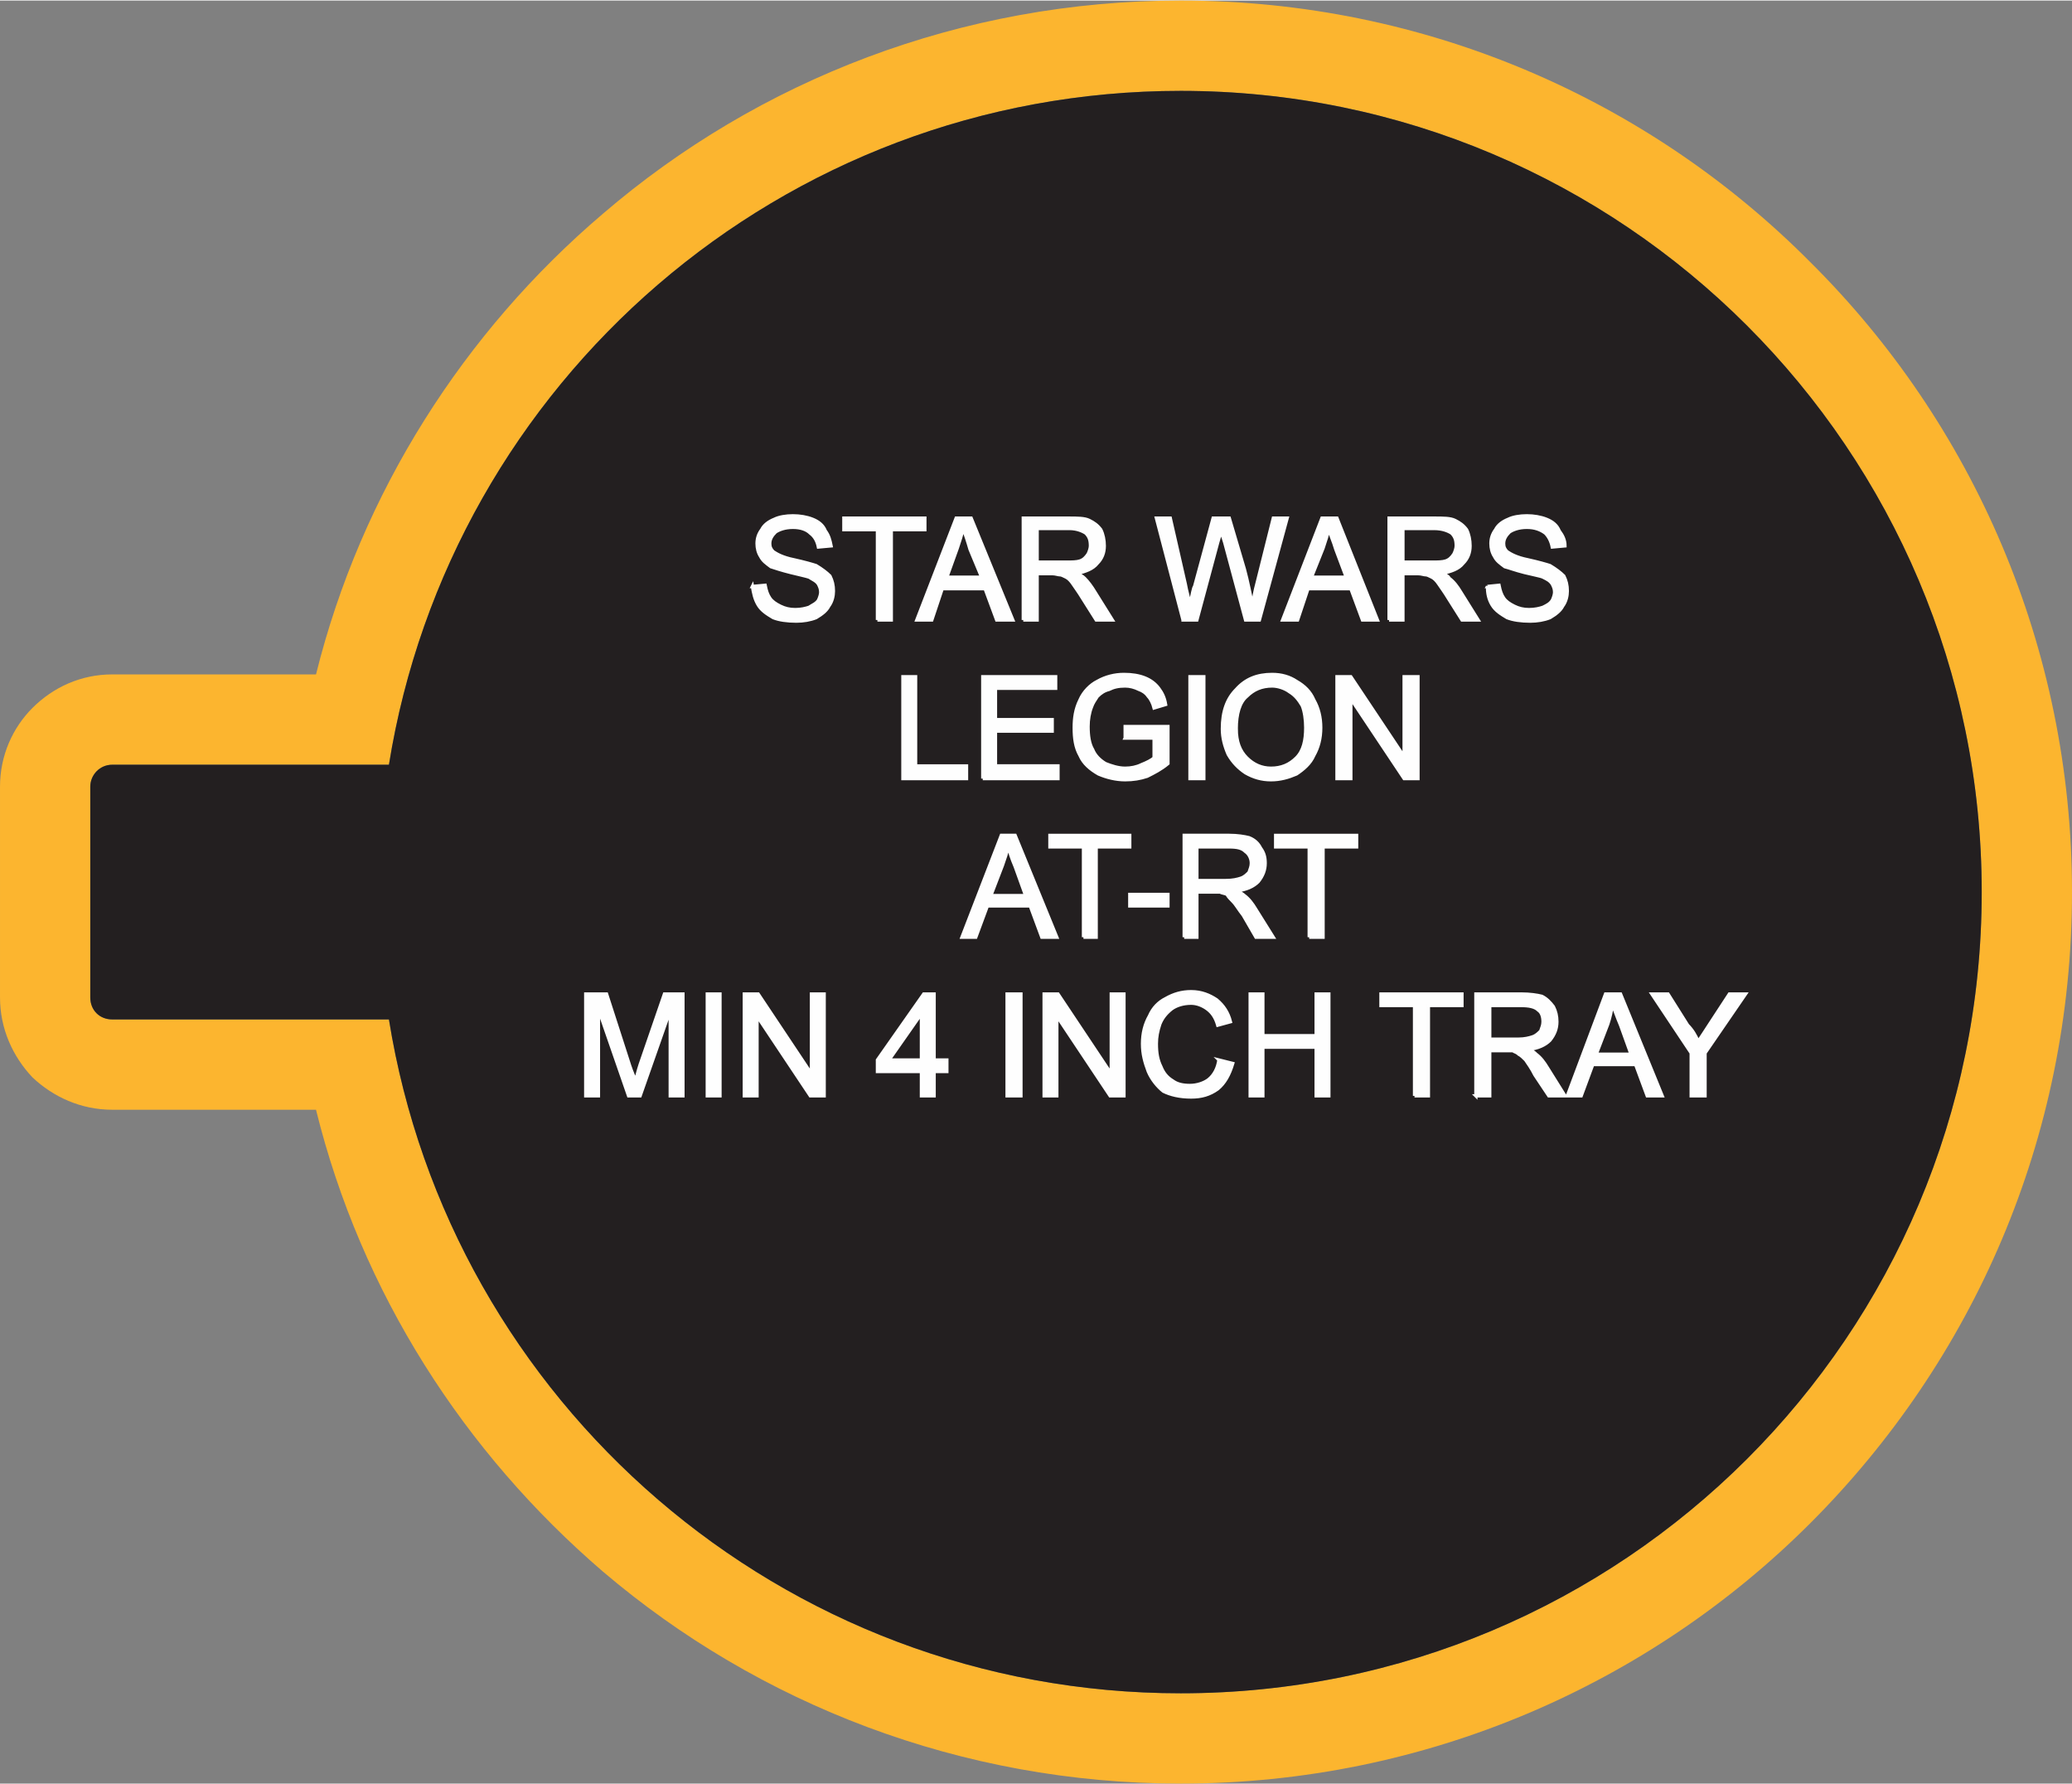
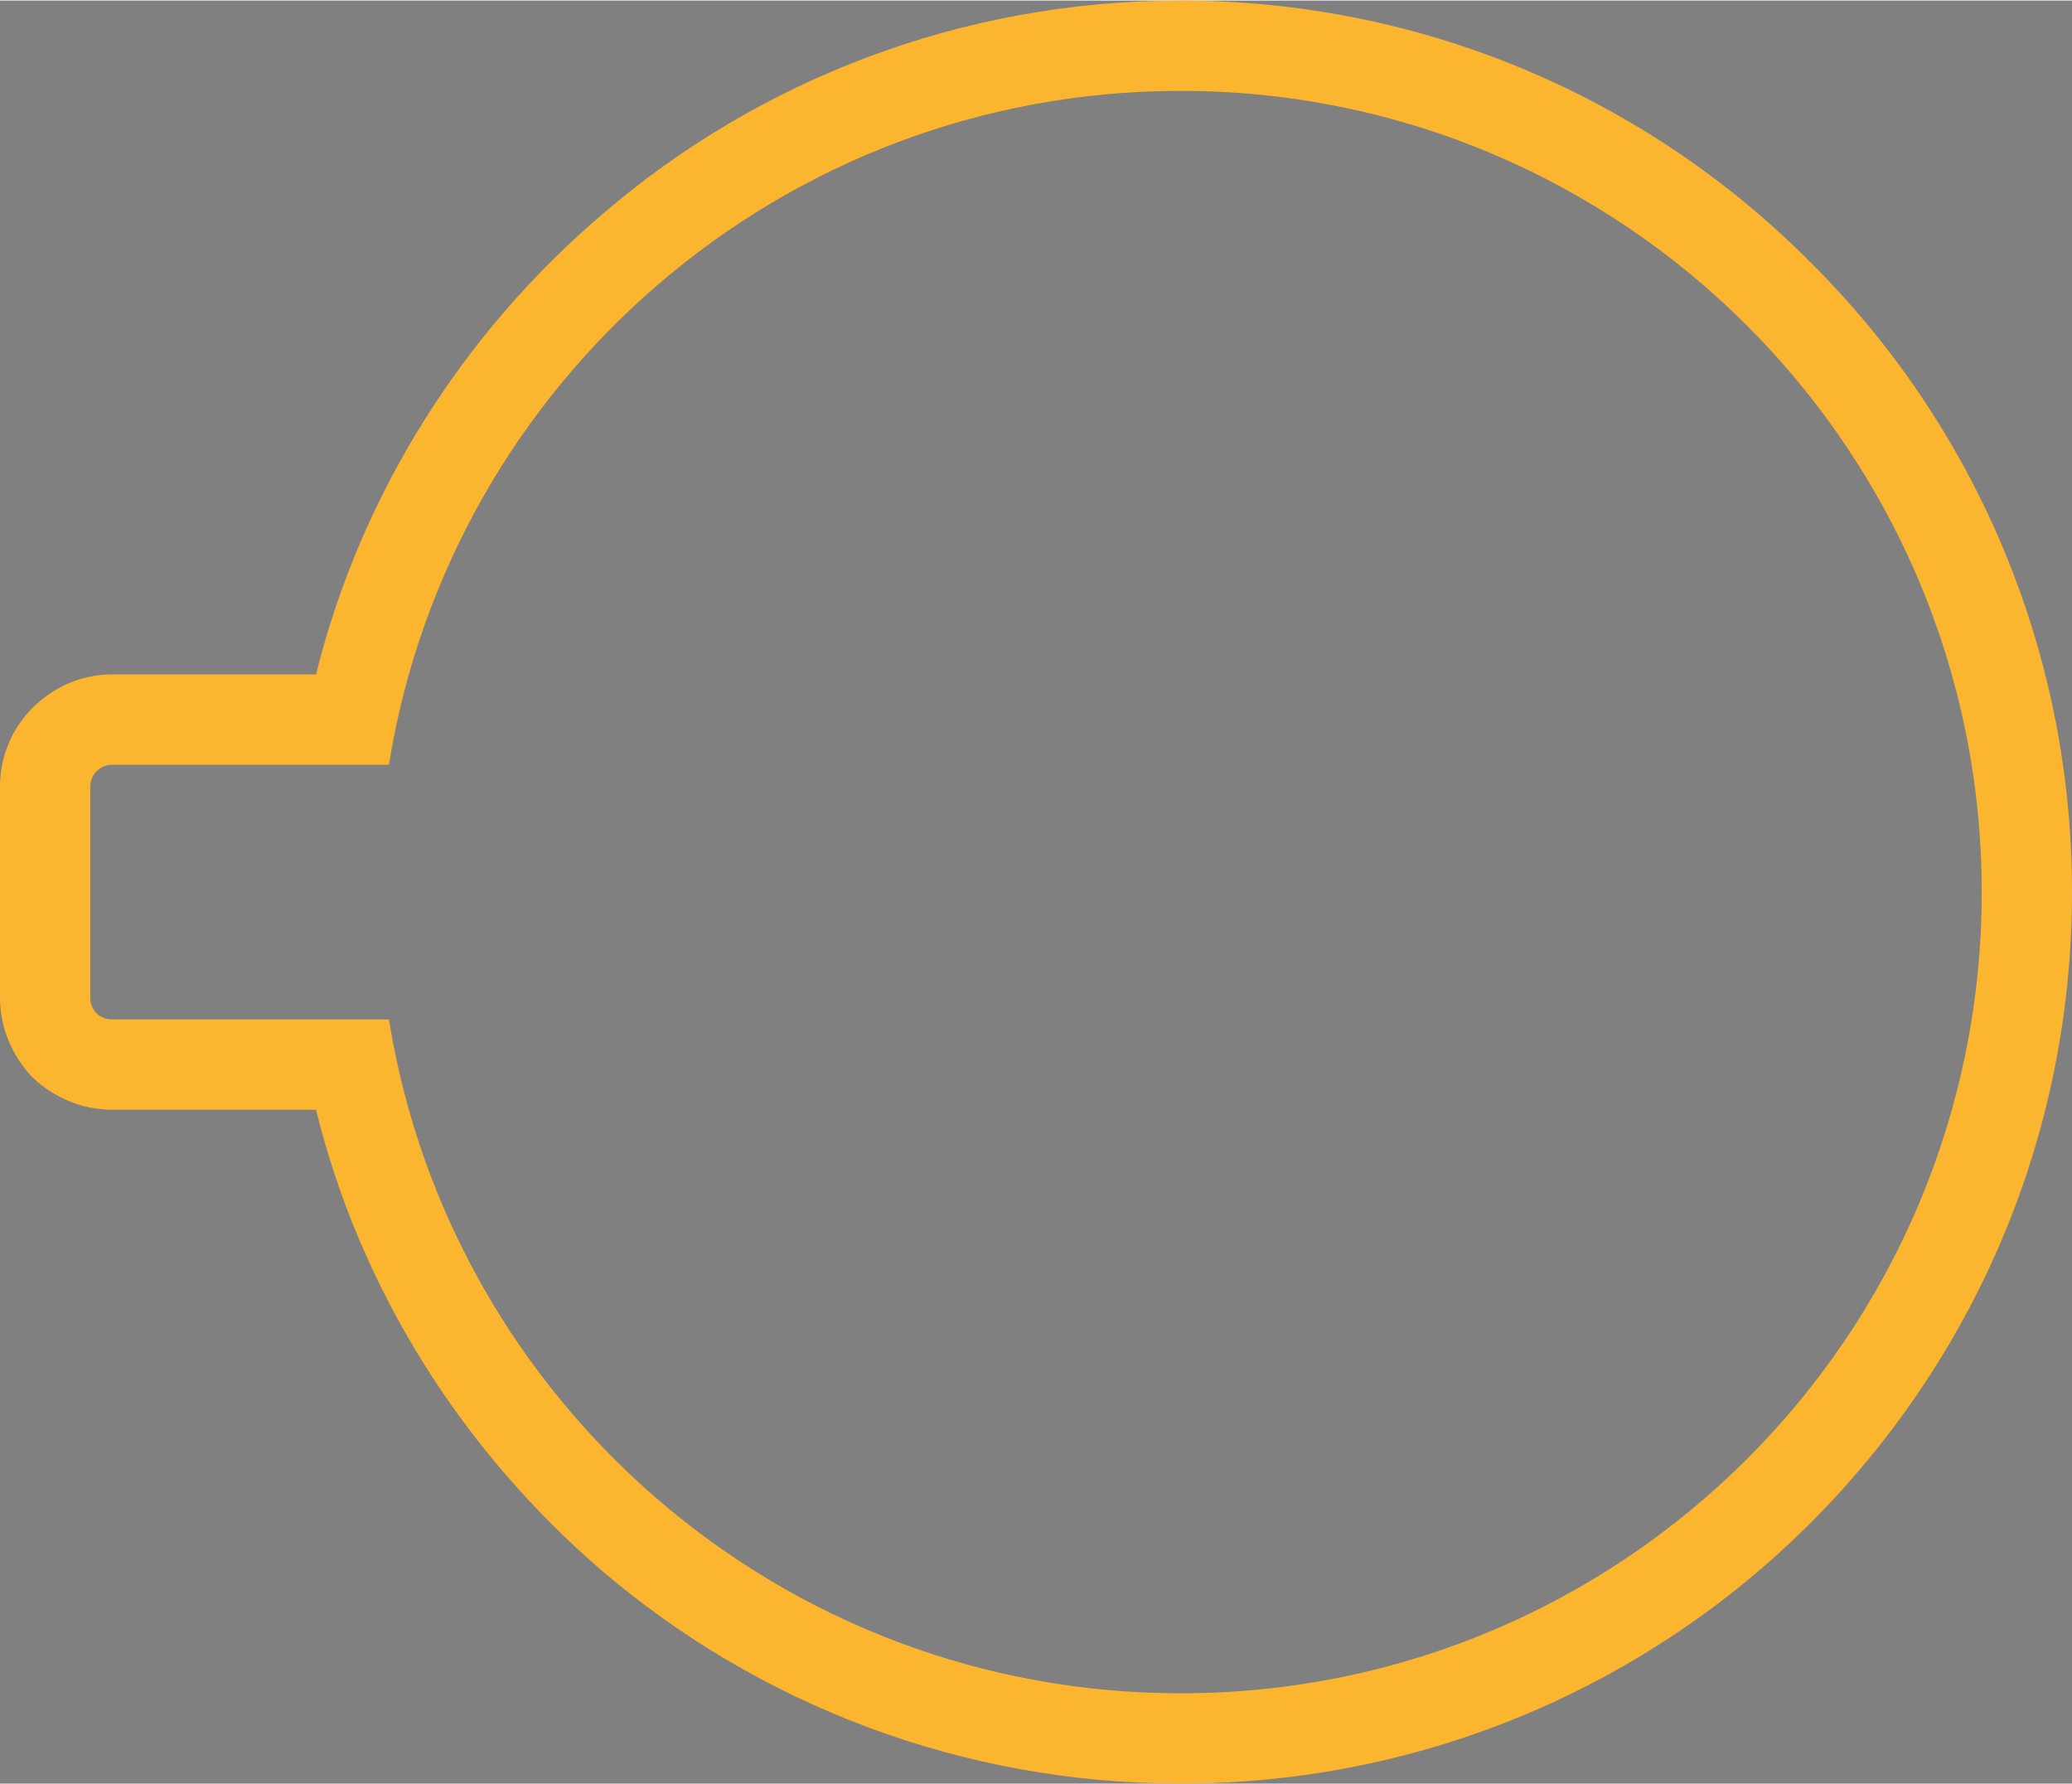
<svg xmlns="http://www.w3.org/2000/svg" xml:space="preserve" width="1.912in" height="1.646in" version="1.1" style="shape-rendering:geometricPrecision; text-rendering:geometricPrecision; image-rendering:optimizeQuality; fill-rule:evenodd; clip-rule:evenodd" viewBox="0 0 1790 1540">
  <rect x="0" y="0" width="1790" height="1540" fill="#808080" stroke="none" />
  <defs>
    <style type="text/css">
   
    .str0 {stroke:#FEFEFE;stroke-width:2.808}
    .fil0 {fill:#FCB52F}
    .fil1 {fill:#231F20}
    .fil2 {fill:#FEFEFE;fill-rule:nonzero}
   
  </style>
  </defs>
  <g id="Layer_x0020_1">
    <g id="_2373094694752">
      <g>
        <path class="fil0" d="M1020 78c-345,0 -631,252 -684,582l-239 0c-11,0 -19,9 -19,19l0 182c0,11 8,19 19,19l239 0c53,330 339,582 684,582 382,0 692,-309 692,-692 0,-382 -310,-692 -692,-692zm-499 106c134,-115 309,-184 499,-184 212,0 405,86 544,226 140,139 226,332 226,544 0,213 -86,405 -226,545 -139,139 -332,225 -544,225 -190,0 -365,-69 -499,-183 -120,-103 -209,-241 -248,-399l-176 0c-27,0 -51,-11 -69,-28 -17,-18 -28,-42 -28,-69l0 -182c0,-27 11,-51 28,-68 18,-18 42,-29 69,-29l176 0c39,-157 128,-296 248,-398z" />
-         <path id="1" class="fil1" d="M1020 78c-345,0 -631,252 -684,582l-239 0c-11,0 -19,9 -19,19l0 182c0,11 8,19 19,19l239 0c53,330 339,582 684,582 382,0 692,-309 692,-692 0,-382 -310,-692 -692,-692z" />
      </g>
-       <path class="fil2 str0" d="M650 506l11 -1c1,5 2,8 4,11 2,3 5,5 9,7 4,2 8,3 13,3 5,0 9,-1 12,-2 3,-2 6,-3 8,-6 1,-2 2,-5 2,-7 0,-3 -1,-5 -2,-7 -2,-3 -5,-4 -8,-6 -3,-1 -8,-2 -16,-4 -8,-2 -14,-4 -17,-5 -4,-3 -7,-5 -9,-9 -2,-3 -3,-7 -3,-11 0,-4 1,-8 4,-12 2,-4 6,-7 11,-9 4,-2 10,-3 16,-3 6,0 12,1 17,3 5,2 9,5 11,10 3,4 4,8 5,13l-11 1c-1,-5 -3,-9 -7,-12 -3,-3 -8,-5 -15,-5 -7,0 -12,2 -15,4 -3,3 -5,6 -5,10 0,3 1,5 3,7 3,2 8,5 18,7 9,2 16,4 19,5 5,3 9,6 12,9 2,4 3,8 3,13 0,4 -1,9 -4,13 -2,4 -6,7 -11,10 -5,2 -11,3 -17,3 -8,0 -15,-1 -20,-3 -5,-3 -10,-6 -13,-11 -3,-5 -4,-10 -5,-16zm108 29l0 -78 -29 0 0 -10 70 0 0 10 -29 0 0 78 -12 0zm34 0l34 -88 13 0 36 88 -14 0 -10 -27 -37 0 -9 27 -13 0zm26 -37l30 0 -10 -24c-2,-7 -4,-13 -6,-18 -1,5 -3,11 -5,17l-9 25zm66 37l0 -88 39 0c8,0 14,0 18,2 4,2 7,4 10,8 2,4 3,9 3,14 0,6 -2,11 -6,15 -4,5 -10,7 -18,9 3,1 5,2 7,4 3,3 6,7 9,12l15 24 -14 0 -12 -19c-3,-5 -6,-9 -8,-12 -2,-3 -4,-5 -6,-6 -2,-1 -4,-2 -5,-2 -2,0 -4,-1 -7,-1l-13 0 0 40 -12 0zm12 -50l25 0c5,0 9,0 12,-1 3,-1 5,-3 7,-6 1,-2 2,-5 2,-7 0,-5 -1,-8 -4,-11 -3,-2 -8,-4 -14,-4l-28 0 0 29zm126 50l-23 -88 12 0 13 57c1,6 3,12 4,18 2,-9 3,-15 4,-16l16 -59 14 0 13 44c3,11 5,22 7,31 1,-5 2,-12 4,-19l14 -56 12 0 -24 88 -12 0 -18 -67c-2,-6 -3,-9 -3,-11 -1,4 -2,8 -3,11l-18 67 -12 0zm86 0l34 -88 13 0 35 88 -13 0 -10 -27 -37 0 -9 27 -13 0zm25 -37l30 0 -9 -24c-2,-7 -5,-13 -6,-18 -1,5 -3,11 -5,17l-10 25zm67 37l0 -88 39 0c8,0 14,0 18,2 4,2 7,4 10,8 2,4 3,9 3,14 0,6 -2,11 -6,15 -4,5 -10,7 -19,9 4,1 6,2 7,4 4,3 7,7 10,12l15 24 -14 0 -12 -19c-3,-5 -6,-9 -8,-12 -2,-3 -4,-5 -6,-6 -2,-1 -4,-2 -5,-2 -2,0 -4,-1 -7,-1l-13 0 0 40 -12 0zm12 -50l25 0c5,0 9,0 12,-1 3,-1 5,-3 7,-6 1,-2 2,-5 2,-7 0,-5 -1,-8 -4,-11 -3,-2 -8,-4 -15,-4l-27 0 0 29zm73 21l10 -1c1,5 2,8 4,11 2,3 5,5 9,7 4,2 8,3 13,3 5,0 9,-1 12,-2 4,-2 6,-3 8,-6 1,-2 2,-5 2,-7 0,-3 -1,-5 -2,-7 -2,-3 -4,-4 -8,-6 -2,-1 -8,-2 -16,-4 -8,-2 -13,-4 -17,-5 -4,-3 -7,-5 -9,-9 -2,-3 -3,-7 -3,-11 0,-4 1,-8 4,-12 2,-4 6,-7 11,-9 4,-2 10,-3 16,-3 6,0 12,1 17,3 5,2 9,5 11,10 3,4 5,8 5,13l-11 1c-1,-5 -3,-9 -6,-12 -4,-3 -9,-5 -16,-5 -7,0 -12,2 -15,4 -3,3 -5,6 -5,10 0,3 1,5 3,7 3,2 8,5 18,7 9,2 16,4 19,5 5,3 9,6 12,9 2,4 3,8 3,13 0,4 -1,9 -4,13 -2,4 -6,7 -11,10 -5,2 -11,3 -17,3 -8,0 -15,-1 -20,-3 -5,-3 -10,-6 -13,-11 -3,-5 -4,-10 -4,-16zm-505 166l0 -88 11 0 0 77 44 0 0 11 -55 0zm69 0l0 -88 63 0 0 10 -52 0 0 27 49 0 0 10 -49 0 0 30 54 0 0 11 -65 0zm123 -35l0 -10 37 0 0 32c-6,5 -12,8 -18,11 -6,2 -12,3 -19,3 -8,0 -16,-2 -23,-5 -7,-4 -13,-9 -16,-16 -4,-7 -5,-15 -5,-24 0,-8 1,-16 5,-24 3,-7 9,-13 15,-16 7,-4 15,-6 23,-6 7,0 13,1 18,3 5,2 9,5 12,9 3,4 5,8 6,14l-10 3c-1,-4 -3,-8 -5,-10 -2,-3 -5,-5 -8,-6 -4,-2 -8,-3 -12,-3 -6,0 -10,1 -14,3 -4,1 -7,3 -10,6 -2,3 -4,6 -5,9 -2,5 -3,11 -3,17 0,8 1,15 4,20 2,5 6,9 11,12 5,2 11,4 17,4 5,0 10,-1 14,-3 5,-2 9,-4 11,-6l0 -17 -25 0zm56 35l0 -88 12 0 0 88 -12 0zm28 -43c0,-15 4,-26 12,-34 8,-9 18,-13 31,-13 8,0 15,2 21,6 7,4 12,9 15,16 4,7 6,15 6,24 0,9 -2,17 -6,24 -3,7 -9,12 -15,16 -7,3 -14,5 -22,5 -8,0 -15,-2 -22,-6 -6,-4 -11,-9 -15,-16 -3,-7 -5,-14 -5,-22zm12 0c0,11 3,19 9,25 6,6 13,9 21,9 9,0 16,-3 22,-9 6,-6 8,-15 8,-26 0,-7 -1,-14 -3,-19 -3,-5 -6,-9 -11,-12 -4,-3 -10,-5 -15,-5 -9,0 -16,3 -22,9 -6,5 -9,15 -9,28zm87 43l0 -88 12 0 46 69 0 -69 12 0 0 88 -12 0 -46 -69 0 69 -12 0zm-324 137l34 -88 12 0 36 88 -13 0 -10 -27 -37 0 -10 27 -12 0zm25 -36l30 0 -9 -25c-3,-7 -5,-13 -6,-18 -1,6 -3,11 -5,17l-10 26zm80 36l0 -78 -29 0 0 -10 69 0 0 10 -29 0 0 78 -11 0zm40 -27l0 -10 33 0 0 10 -33 0zm47 27l0 -88 39 0c7,0 13,1 17,2 5,2 8,5 10,9 3,4 4,8 4,13 0,6 -2,11 -6,16 -4,4 -10,7 -19,8 3,1 6,3 7,4 4,3 7,7 10,12l15 24 -15 0 -11 -19c-4,-5 -6,-9 -9,-12 -2,-2 -4,-4 -5,-6 -2,-1 -4,-1 -6,-2 -1,0 -3,0 -6,0l-14 0 0 39 -11 0zm11 -49l25 0c6,0 10,-1 13,-2 3,-1 5,-3 7,-5 1,-3 2,-5 2,-8 0,-4 -2,-8 -5,-10 -3,-3 -7,-4 -14,-4l-28 0 0 29zm97 49l0 -78 -29 0 0 -10 70 0 0 10 -29 0 0 78 -12 0zm-625 137l0 -88 18 0 20 62c2,6 4,10 5,13 1,-3 2,-8 4,-14l21 -61 16 0 0 88 -11 0 0 -74 -26 74 -10 0 -26 -75 0 75 -11 0zm105 0l0 -88 11 0 0 88 -11 0zm32 0l0 -88 12 0 46 69 0 -69 11 0 0 88 -12 0 -46 -69 0 69 -11 0zm153 0l0 -21 -38 0 0 -10 40 -57 9 0 0 57 11 0 0 10 -11 0 0 21 -11 0zm0 -31l0 -40 -28 40 28 0zm74 31l0 -88 12 0 0 88 -12 0zm32 0l0 -88 12 0 46 69 0 -69 11 0 0 88 -12 0 -46 -69 0 69 -11 0zm151 -31l12 3c-3,10 -7,17 -13,22 -7,5 -14,7 -23,7 -10,0 -18,-2 -24,-5 -5,-4 -10,-10 -13,-17 -3,-8 -5,-15 -5,-24 0,-9 2,-17 6,-24 3,-7 8,-12 14,-15 7,-4 14,-6 22,-6 9,0 16,3 22,7 6,5 10,11 12,19l-11 3c-2,-7 -5,-11 -9,-14 -4,-3 -9,-5 -14,-5 -7,0 -13,2 -17,5 -5,4 -8,8 -10,13 -2,6 -3,11 -3,17 0,8 1,14 4,20 2,5 5,9 10,12 4,3 9,4 15,4 6,0 12,-2 16,-5 5,-4 8,-10 9,-17zm27 31l0 -88 11 0 0 36 46 0 0 -36 11 0 0 88 -11 0 0 -42 -46 0 0 42 -11 0zm142 0l0 -78 -29 0 0 -10 70 0 0 10 -29 0 0 78 -12 0zm53 0l0 -88 39 0c8,0 14,1 18,2 4,2 7,5 10,9 2,4 3,8 3,13 0,6 -2,11 -6,16 -4,4 -10,7 -19,8 4,1 6,3 7,4 4,3 7,7 10,12l15 24 -14 0 -12 -18c-3,-6 -6,-10 -8,-13 -2,-2 -4,-4 -6,-5 -2,-2 -4,-2 -5,-3 -2,0 -4,0 -7,0l-13 0 0 39 -12 0zm12 -49l25 0c5,0 9,-1 12,-2 3,-1 5,-3 7,-5 1,-3 2,-5 2,-8 0,-4 -1,-8 -4,-10 -3,-3 -8,-4 -15,-4l-27 0 0 29zm67 49l33 -88 13 0 36 88 -13 0 -10 -27 -37 0 -10 27 -12 0zm25 -36l30 0 -9 -25c-3,-7 -5,-13 -7,-18 -1,6 -2,11 -4,17l-10 26zm82 36l0 -37 -34 -51 14 0 17 27c4,4 7,9 9,14 3,-4 6,-9 10,-15l17 -26 14 0 -35 51 0 37 -12 0z" />
    </g>
  </g>
</svg>